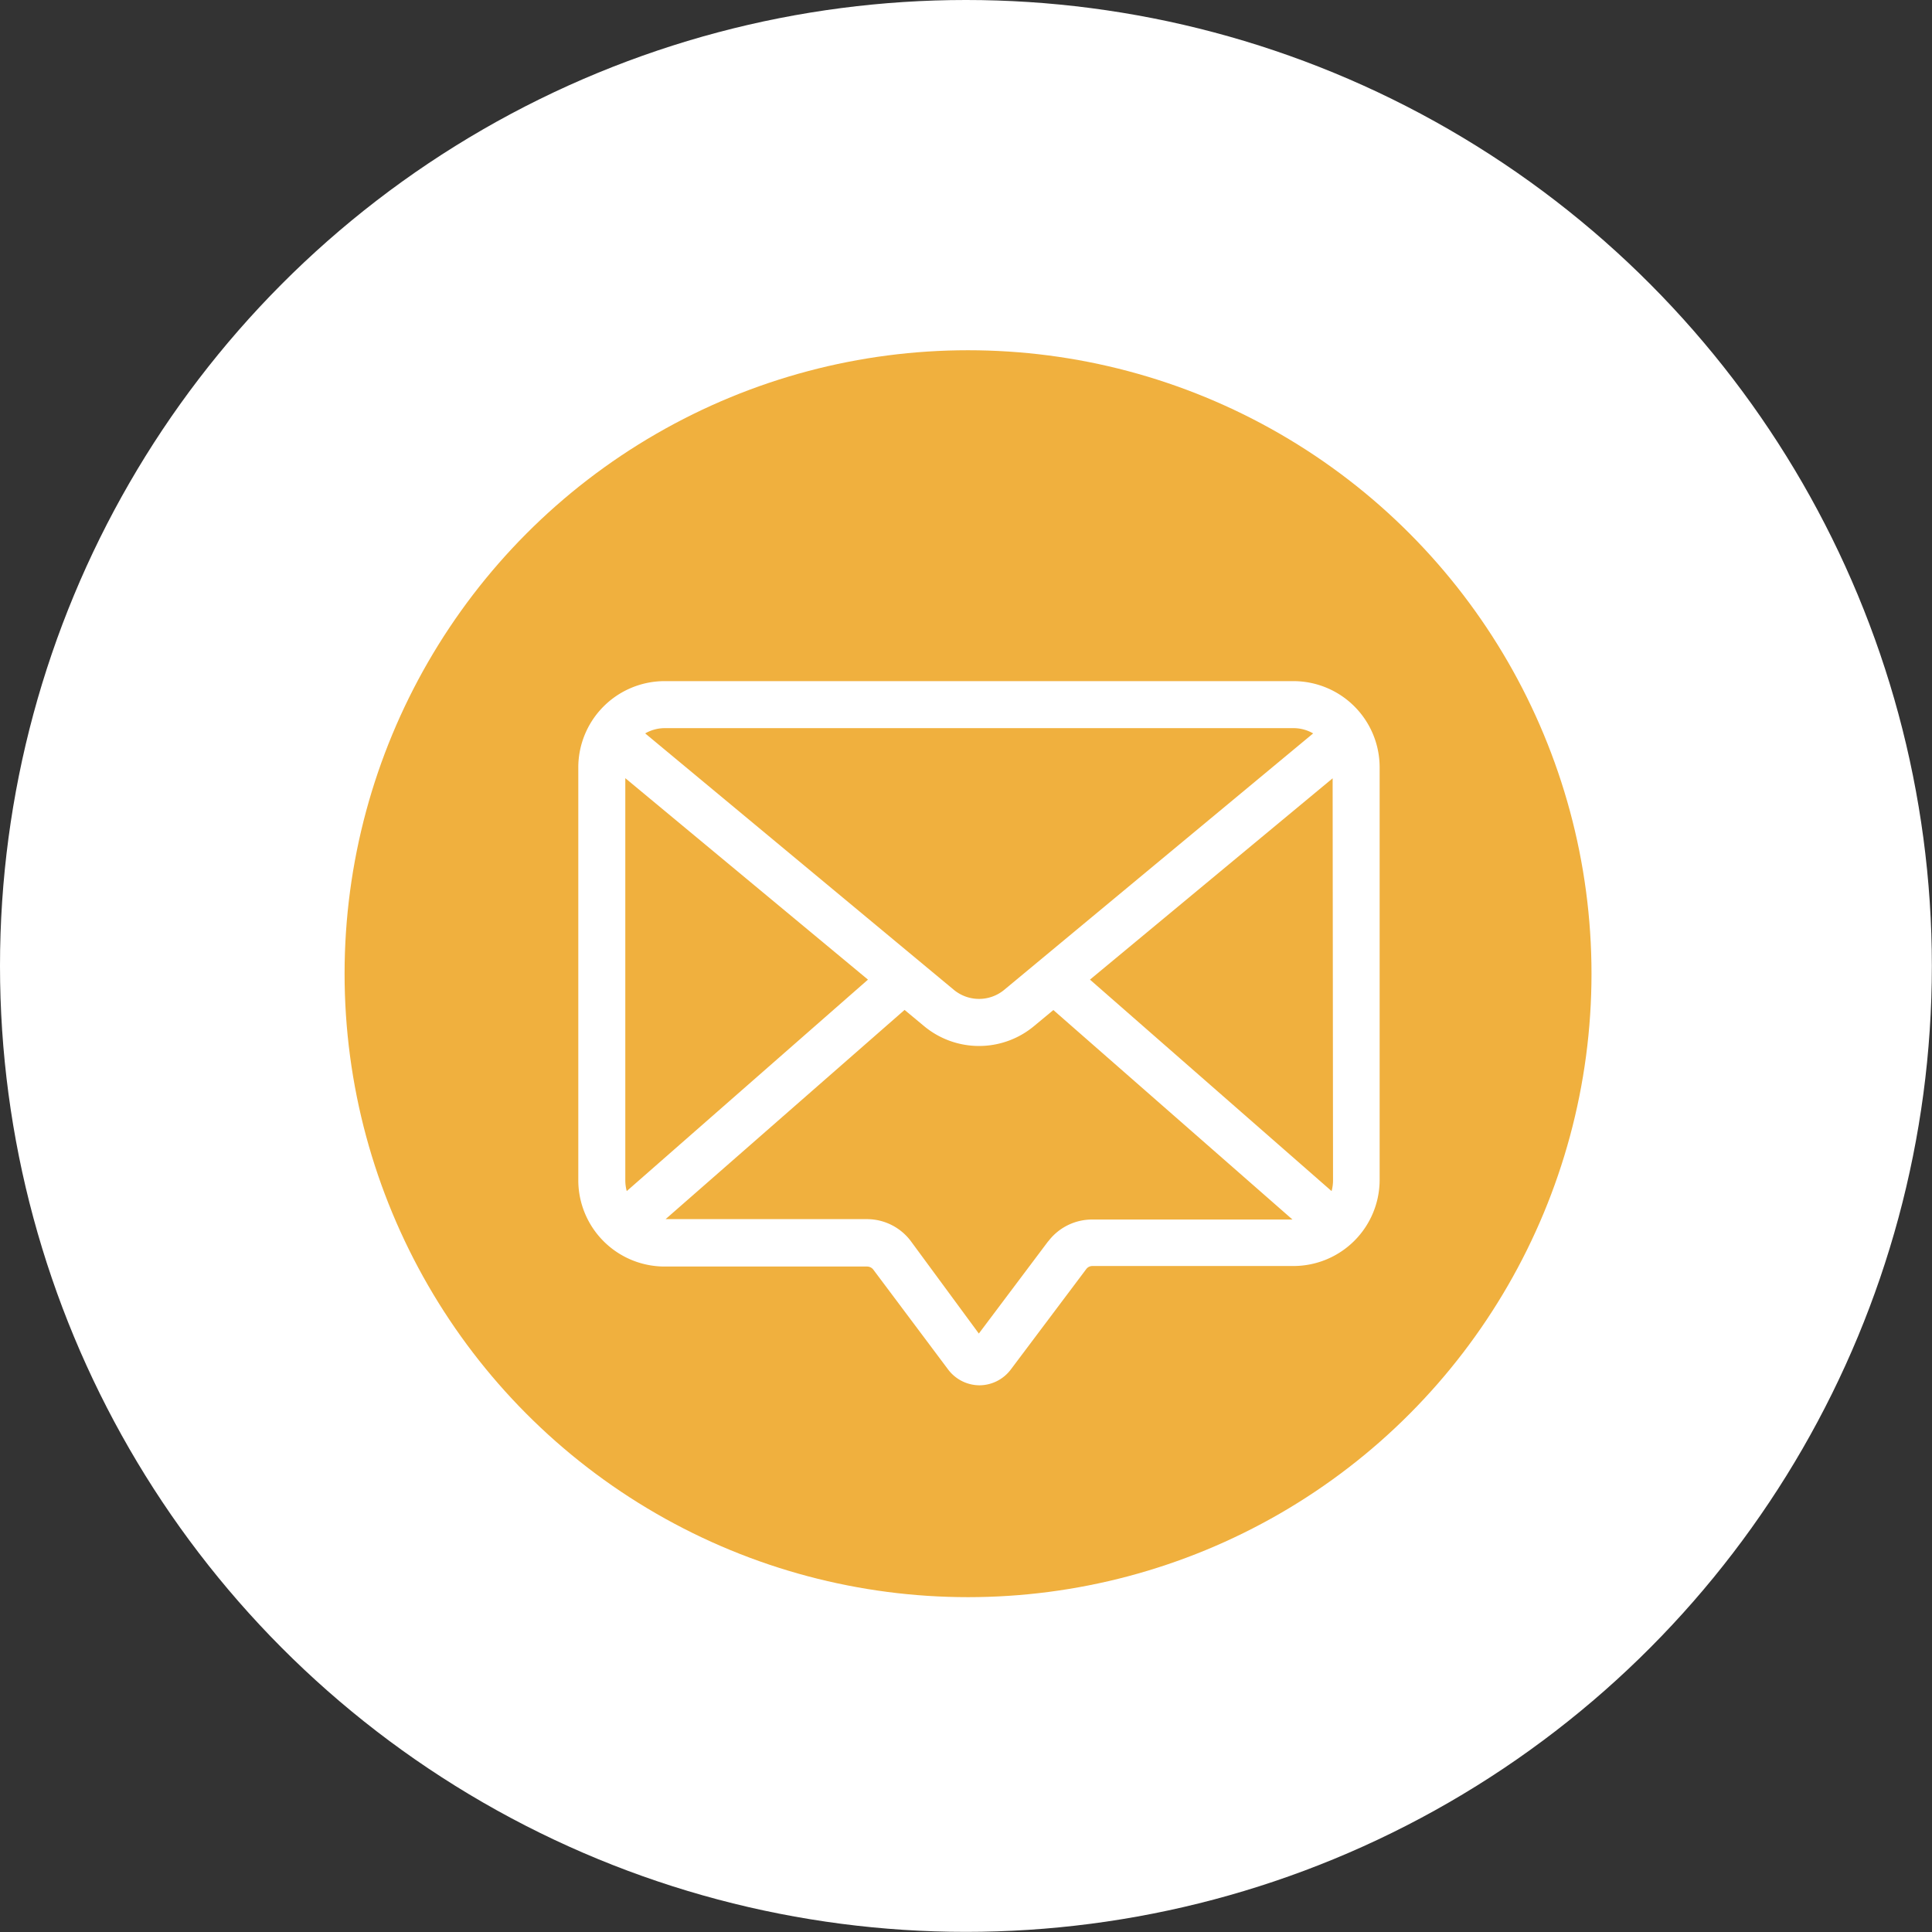
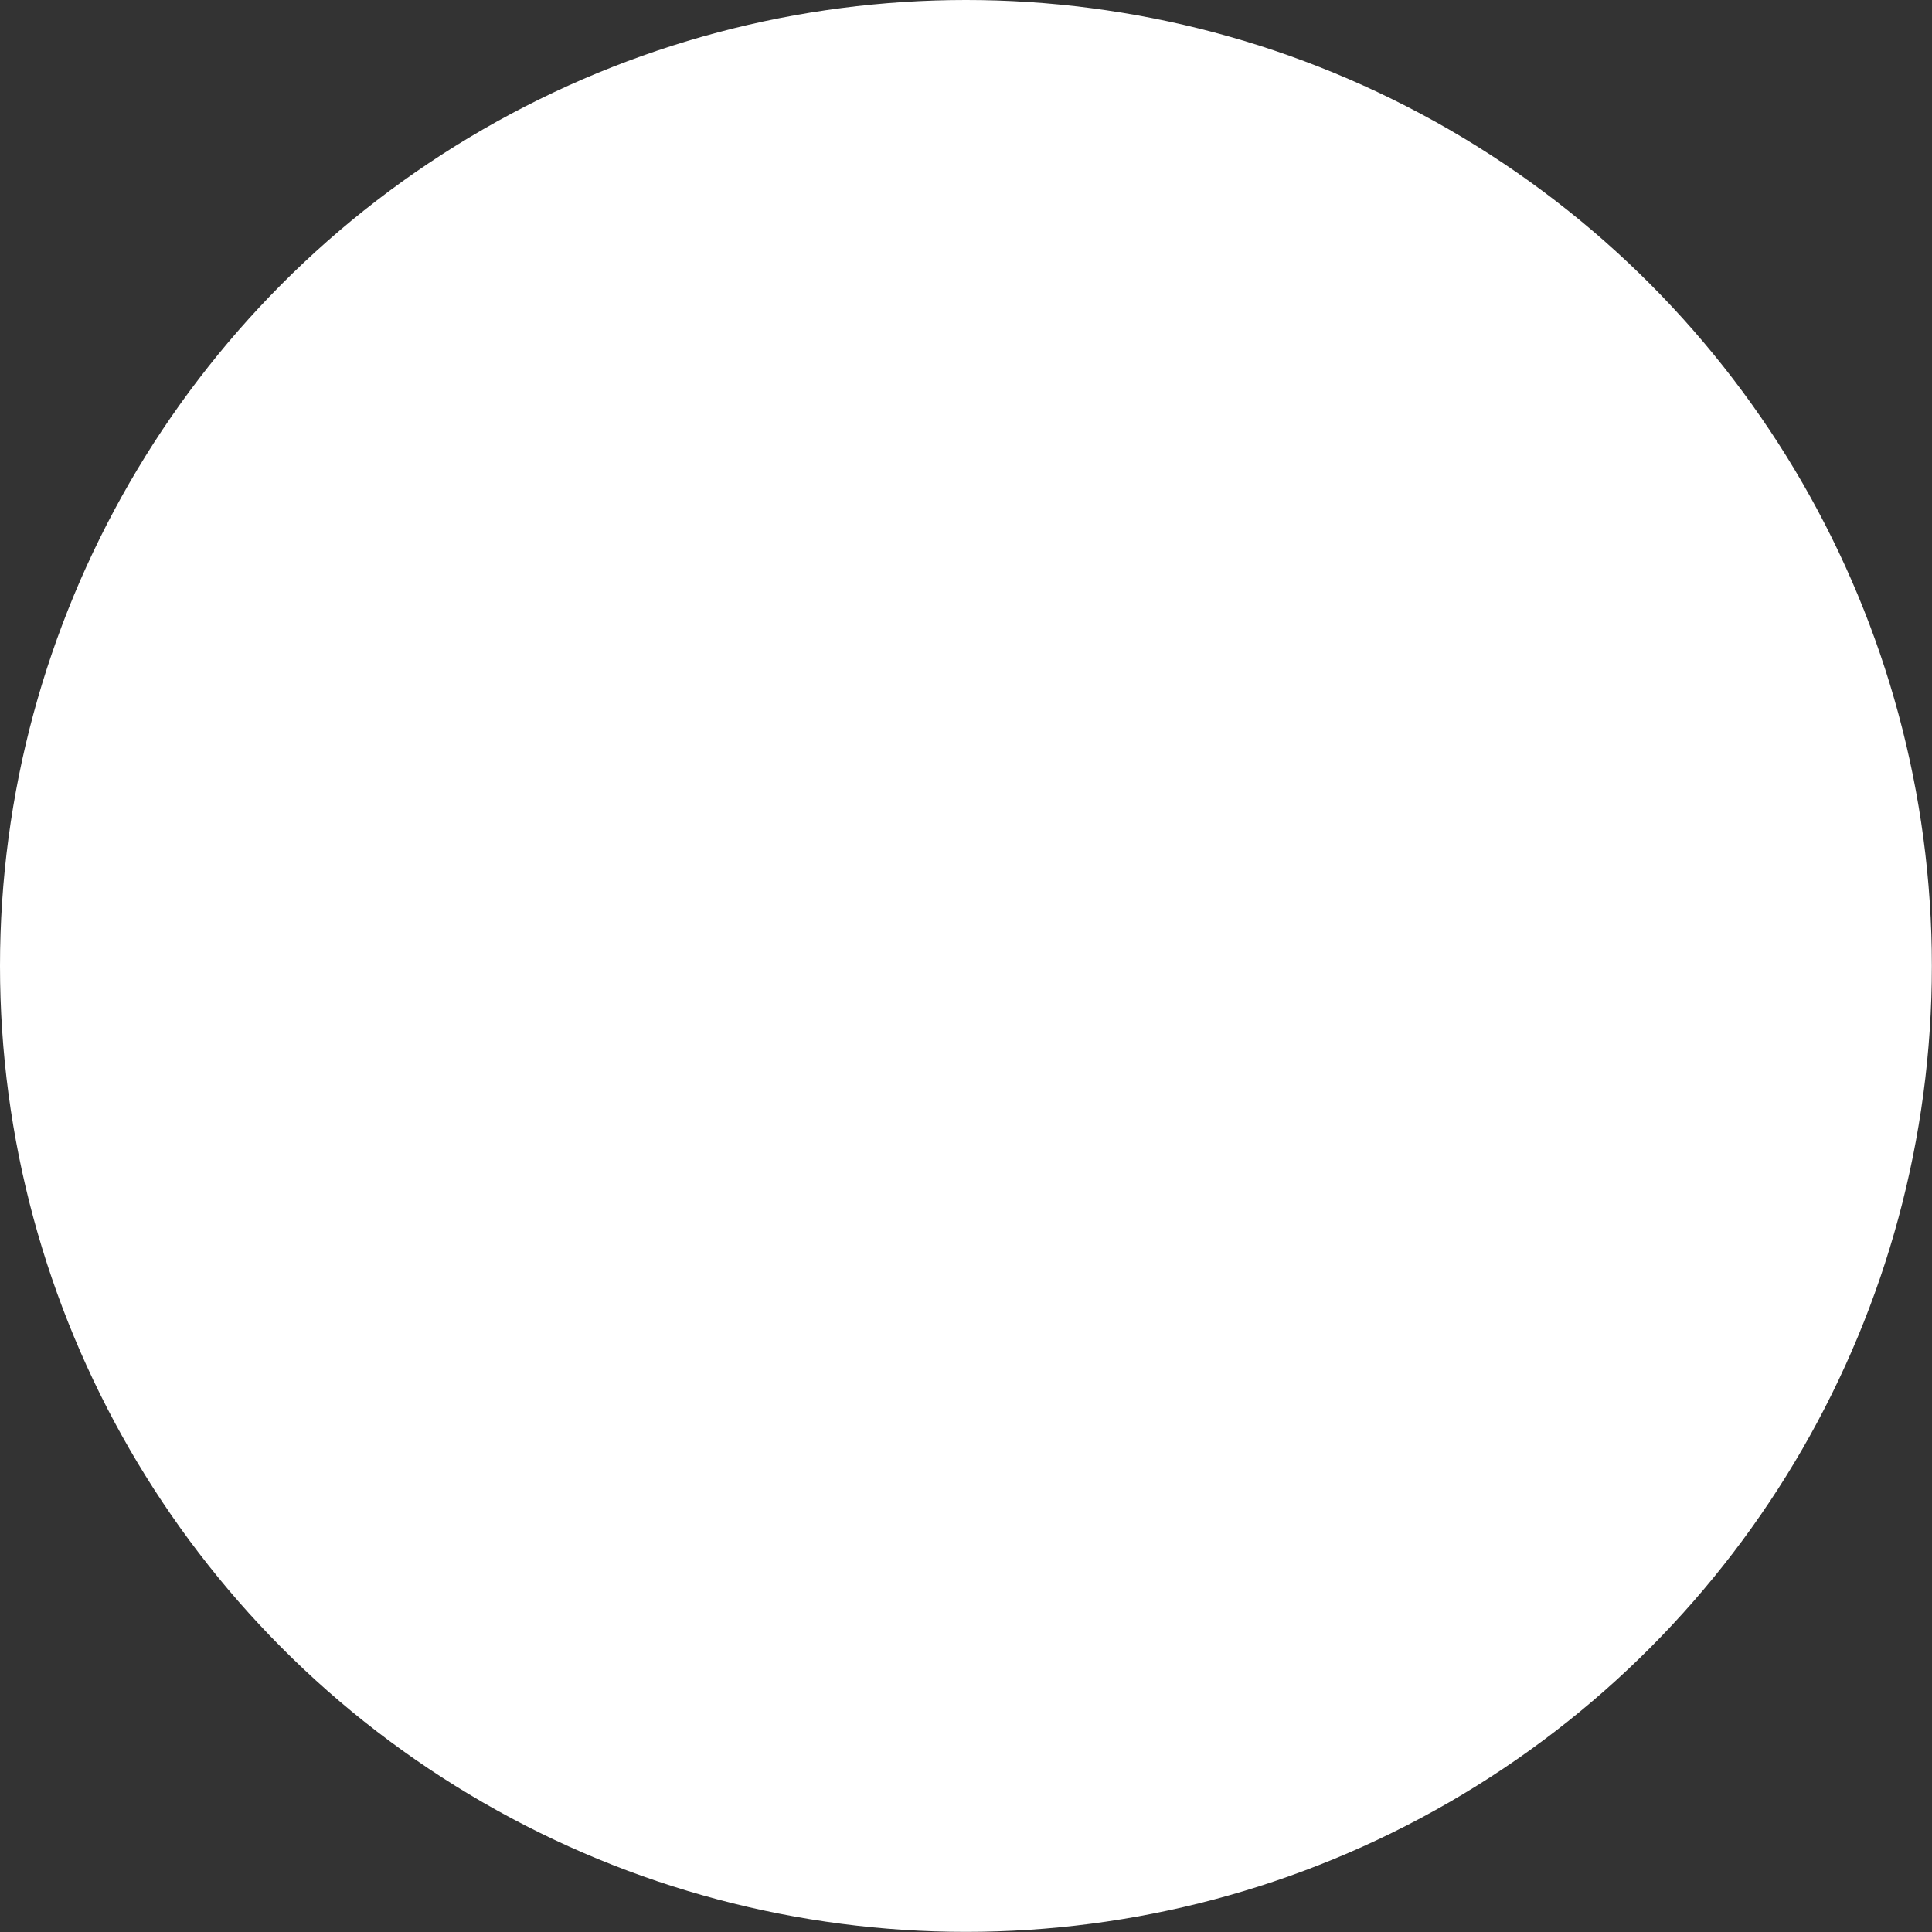
<svg xmlns="http://www.w3.org/2000/svg" viewBox="0 0 146.73 146.73">
  <rect x="0" y="0" width="146.73" height="146.73" fill="#333333" stroke="none" />
  <defs>
    <style>.cls-1{fill:#fff;}.cls-2{fill:#f0b03e;}</style>
  </defs>
  <title>kontakty</title>
  <g id="Vrstva_2" data-name="Vrstva 2">
    <g id="Vrstva_1-2" data-name="Vrstva 1">
      <circle class="cls-1" cx="73.36" cy="73.36" r="73.36" />
-       <circle class="cls-2" cx="73.52" cy="73.95" r="47.35" />
-       <path class="cls-1" d="M98.24,51.73H50.46a6.56,6.56,0,0,0-6.54,6.54V89.65a6.56,6.56,0,0,0,6.54,6.54H65.85a.6.6,0,0,1,.48.24L72,104a3,3,0,0,0,2.38,1.21h0a3,3,0,0,0,2.38-1.19l5.74-7.64a.58.58,0,0,1,.47-.23H98.24a6.55,6.55,0,0,0,6.54-6.54V58.27a6.55,6.55,0,0,0-6.54-6.54Zm3,37.92a3.1,3.1,0,0,1-.11.81L82.78,74.4l18.43-15.29Zm-3-34.35a3,3,0,0,1,1.49.4L76.25,75.19a3,3,0,0,1-3.79,0L49,55.7a3,3,0,0,1,1.48-.4ZM47.6,90.46a3.1,3.1,0,0,1-.11-.81V59.1L65.92,74.4Zm32,3.82-5.26,7-5.15-7a4.17,4.17,0,0,0-3.35-1.69H50.55L68.7,76.7l1.48,1.23a6.53,6.53,0,0,0,8.35,0L80,76.71,98.16,92.62H82.93a4.17,4.17,0,0,0-3.32,1.66Z" />
+       <path class="cls-1" d="M98.24,51.73H50.46a6.56,6.56,0,0,0-6.54,6.54V89.65a6.56,6.56,0,0,0,6.54,6.54a.6.6,0,0,1,.48.24L72,104a3,3,0,0,0,2.38,1.21h0a3,3,0,0,0,2.38-1.19l5.74-7.64a.58.58,0,0,1,.47-.23H98.24a6.55,6.55,0,0,0,6.54-6.54V58.27a6.55,6.55,0,0,0-6.54-6.54Zm3,37.92a3.1,3.1,0,0,1-.11.81L82.78,74.4l18.43-15.29Zm-3-34.35a3,3,0,0,1,1.49.4L76.25,75.19a3,3,0,0,1-3.79,0L49,55.7a3,3,0,0,1,1.48-.4ZM47.6,90.46a3.1,3.1,0,0,1-.11-.81V59.1L65.92,74.4Zm32,3.82-5.26,7-5.15-7a4.17,4.17,0,0,0-3.35-1.69H50.55L68.7,76.7l1.48,1.23a6.53,6.53,0,0,0,8.35,0L80,76.71,98.16,92.62H82.93a4.17,4.17,0,0,0-3.32,1.66Z" />
    </g>
  </g>
</svg>